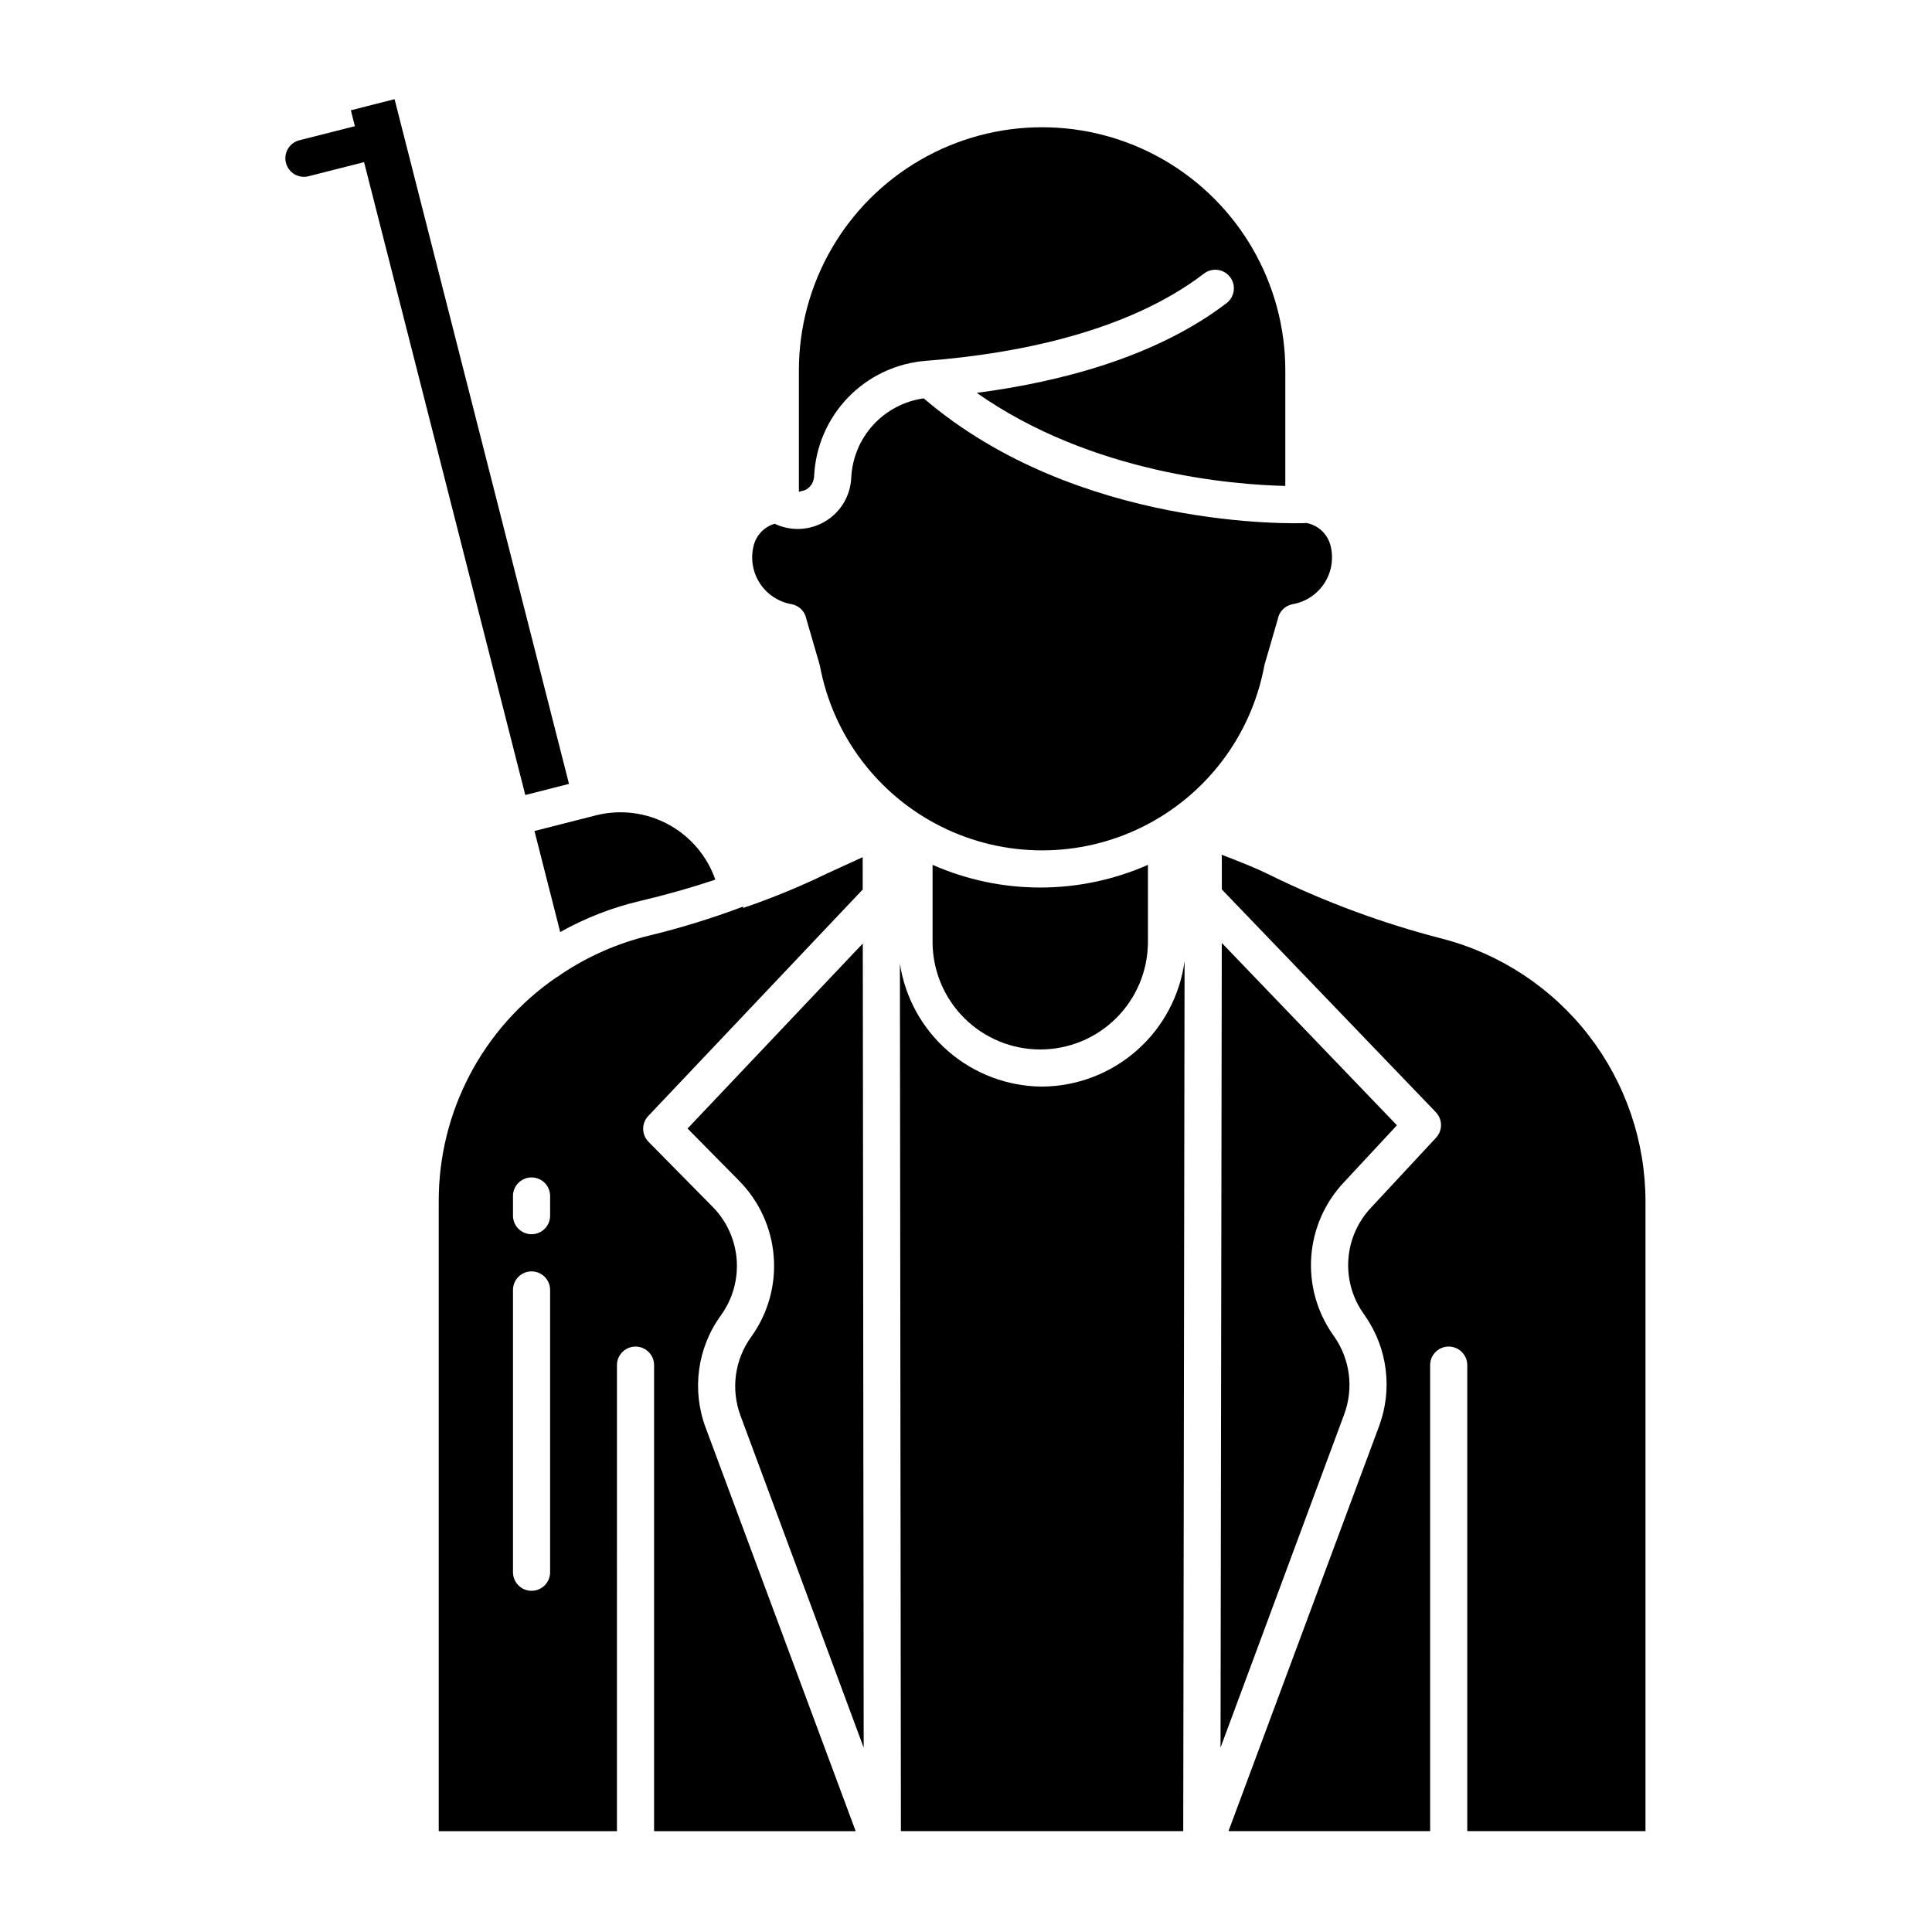
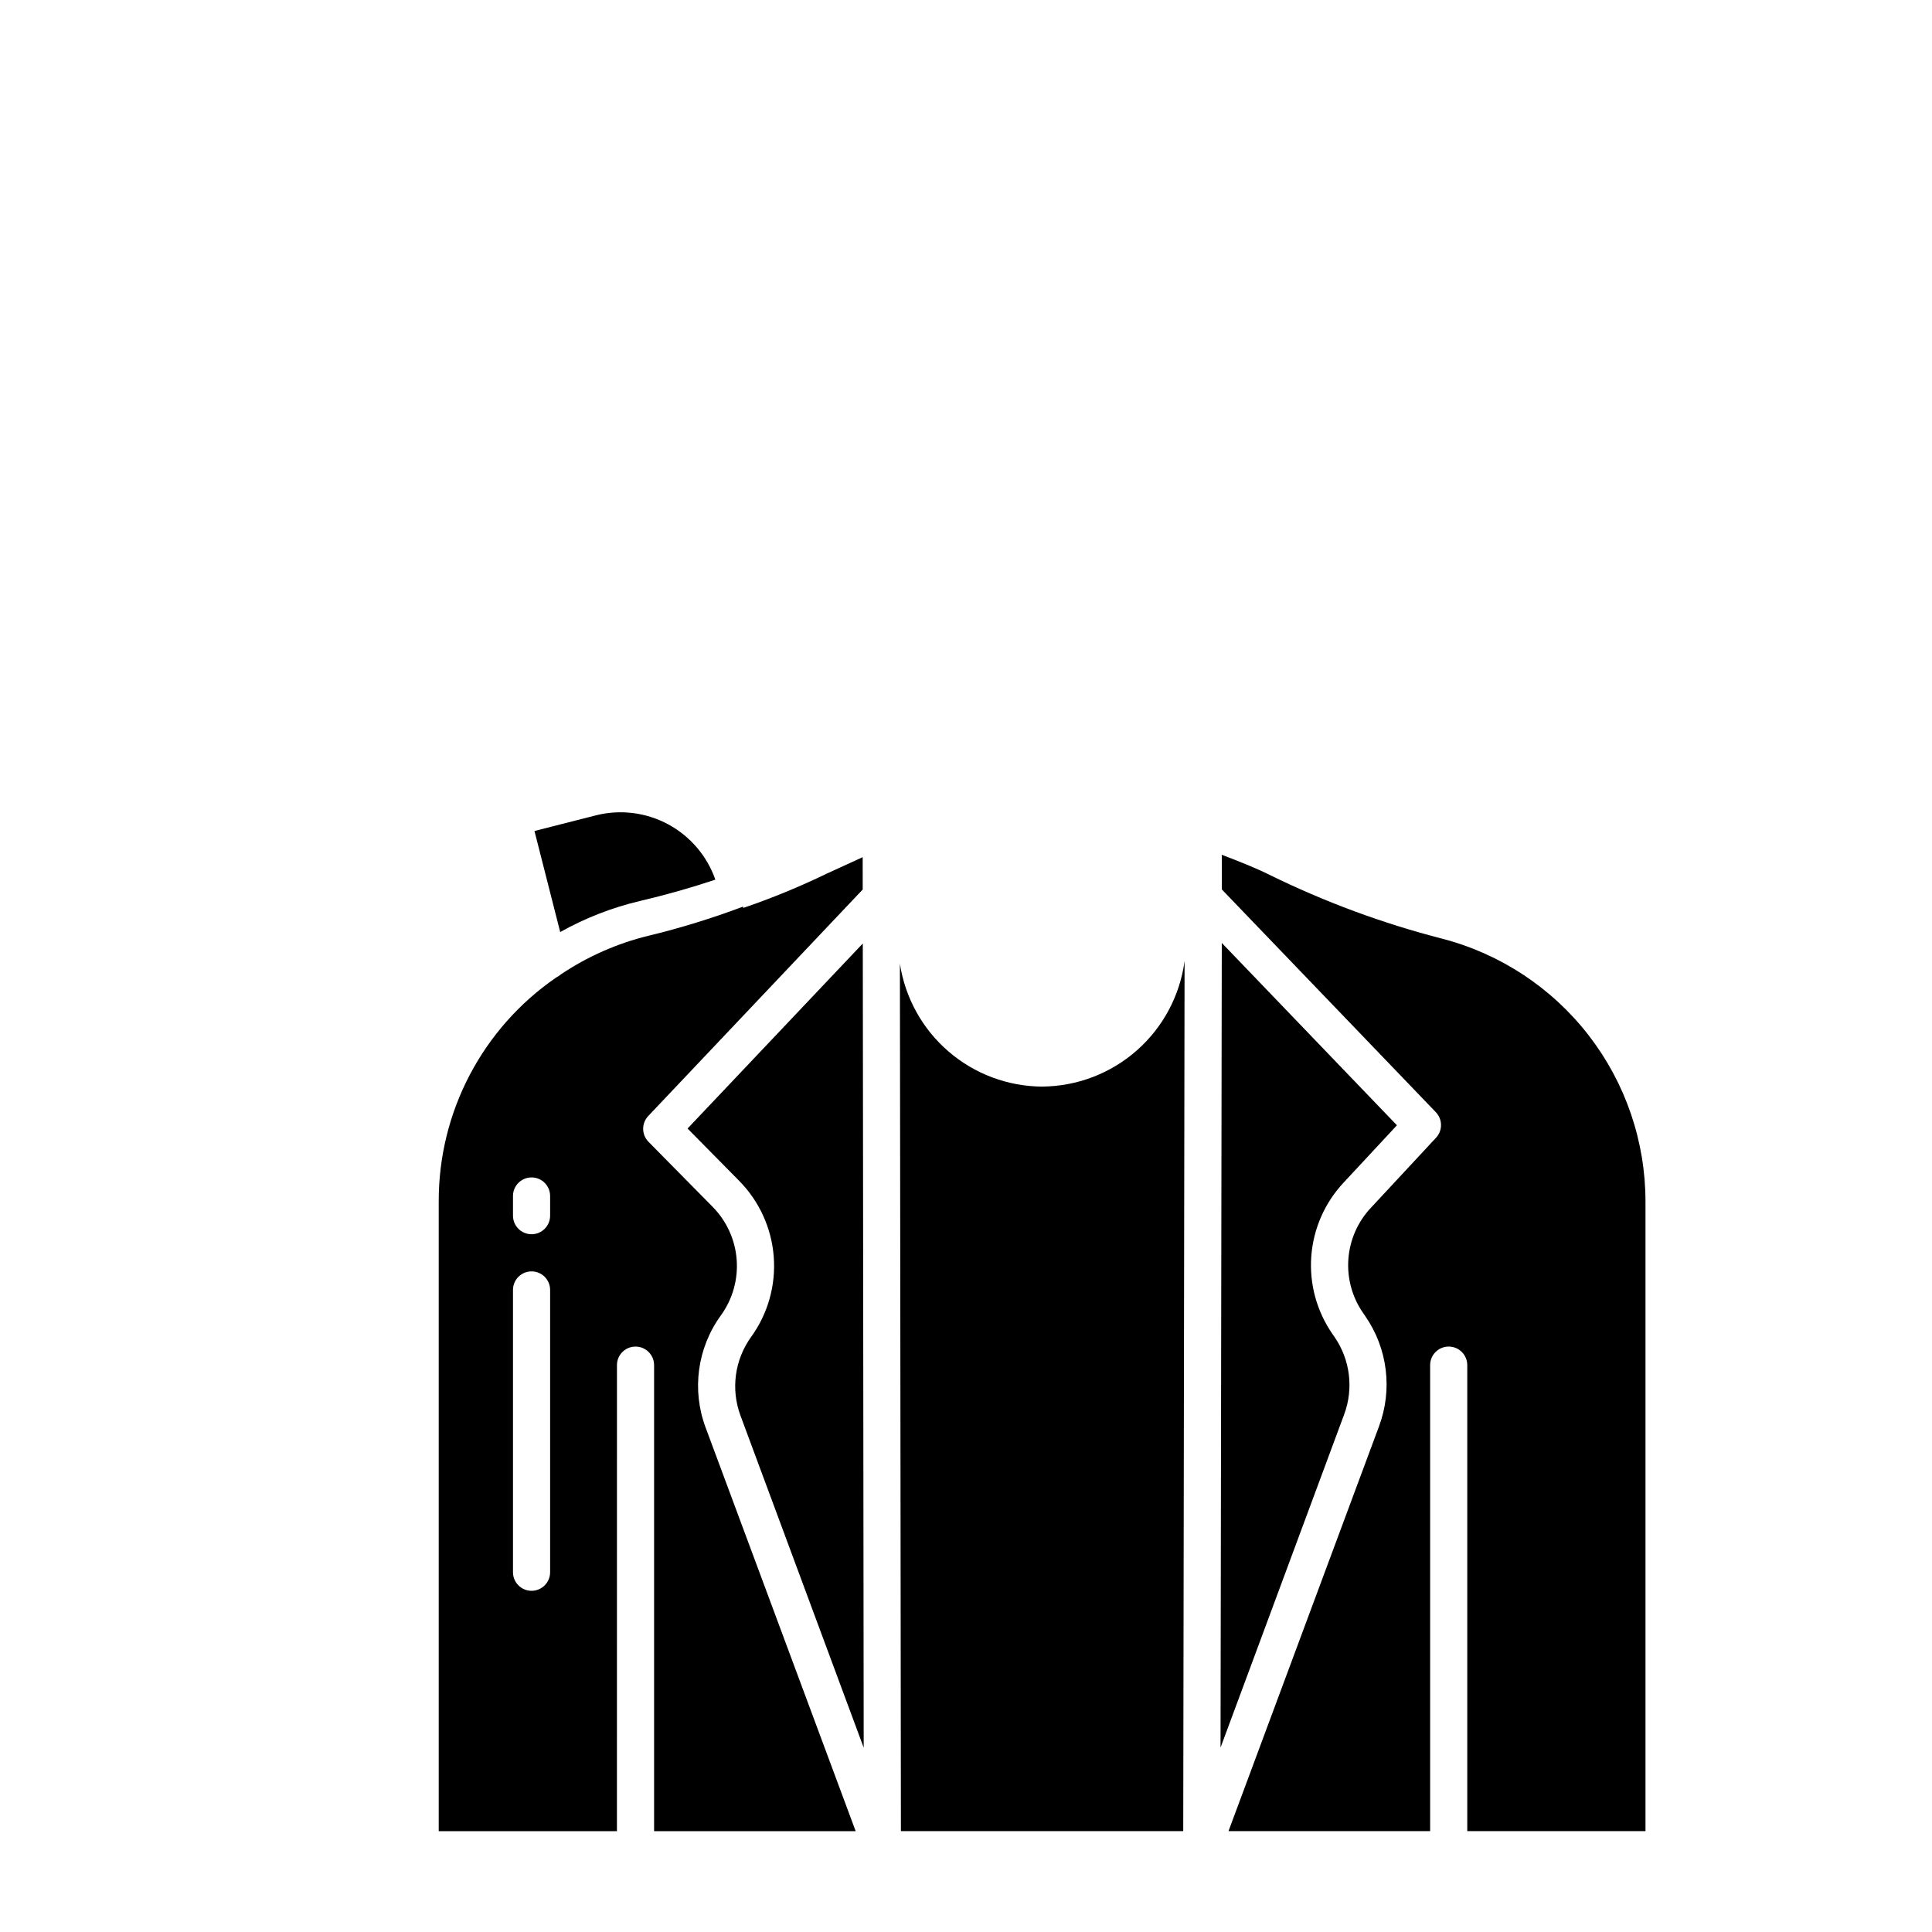
<svg xmlns="http://www.w3.org/2000/svg" fill="#000000" width="800px" height="800px" version="1.1" viewBox="144 144 512 512">
  <g>
-     <path d="m294.79 351.74-46.227-181.46-11.586 2.953 1.07 4.207-14.715 3.731c-2.637 0.672-4.227 3.352-3.555 5.984 0.672 2.633 3.348 4.223 5.984 3.551l14.719-3.738 42.727 167.72z" />
    <path d="m335.06 492.56c3.098-4.281 4.57-9.523 4.164-14.789-0.41-5.266-2.672-10.219-6.391-13.973l-16.969-17.203c-1.863-1.891-1.895-4.918-0.07-6.844l56.836-60.023-0.012-8.57-9.578 4.387h0.004c-7.172 3.473-14.547 6.5-22.09 9.07-0.012 0-0.02-0.359-0.031-0.359-8.199 3.094-16.578 5.676-25.098 7.734-8.285 2.023-16.148 5.5-23.227 10.258-0.367 0.32-0.773 0.59-1.207 0.805-19.539 13.434-31.188 35.648-31.125 59.363v166.86h47.23l0.004-123.5c0-2.715 2.199-4.918 4.918-4.918s4.922 2.203 4.922 4.918v123.5h53.422l-39.754-106.93v0.004c-3.742-9.98-2.219-21.168 4.051-29.785zm-45.273 68.098c0 2.719-2.203 4.922-4.918 4.922-2.719 0-4.922-2.203-4.922-4.922v-74.809c0-2.715 2.203-4.918 4.922-4.918 2.715 0 4.918 2.203 4.918 4.918zm0-94.492c0 2.715-2.203 4.918-4.918 4.918-2.719 0-4.922-2.203-4.922-4.918v-5.215c0-2.719 2.203-4.922 4.922-4.922 2.715 0 4.918 2.203 4.918 4.922z" />
    <path d="m326.21 443.07 13.633 13.816v0.004c5.356 5.402 8.617 12.535 9.203 20.121 0.59 7.586-1.535 15.133-5.996 21.297-4.356 6.043-5.41 13.855-2.816 20.84l32.656 88.008-0.242-213.12z" />
-     <path d="m469.12 224.28c-18.953 14.535-44.738 21.016-66.273 23.832 30.535 21.453 67.996 24.336 81.77 24.668v-30.602l0.004-0.004c0-23.023-12.285-44.301-32.227-55.816-19.941-11.512-44.512-11.512-64.453 0-19.941 11.516-32.227 32.793-32.227 55.816v32.164c0-0.043 1.465-0.344 1.824-0.539 1.34-0.738 2.184-2.137 2.215-3.668 0.379-7.832 3.602-15.254 9.07-20.875s12.801-9.047 20.617-9.641l0.492-0.039c0.07-0.008 0.145-0.016 0.219-0.02 21.984-1.746 52.227-7.184 72.961-23.086 2.156-1.617 5.215-1.199 6.859 0.941 1.641 2.137 1.262 5.195-0.852 6.867z" />
    <path d="m302.02 360.05-16.379 4.172 6.82 26.781c6.613-3.711 13.715-6.481 21.098-8.223 6.926-1.625 13.598-3.516 20.016-5.668v0.004c-2.188-6.266-6.637-11.488-12.473-14.645-5.836-3.156-12.641-4.019-19.082-2.422z" />
-     <path d="m479.14 320.07 3.481-11.969c0.355-2.043 1.957-3.641 3.996-3.996 3.422-0.609 6.441-2.606 8.34-5.519 1.898-2.91 2.508-6.481 1.68-9.855-0.734-3.156-3.277-5.57-6.465-6.144-0.086 0.008-0.164 0.031-0.25 0.035-2.473 0.098-60.32 1.895-101.12-33.051-5.144 0.711-9.883 3.203-13.391 7.035-3.508 3.836-5.566 8.773-5.82 13.965-0.199 4.766-2.773 9.109-6.856 11.57-4.082 2.461-9.125 2.711-13.43 0.664-2.809 0.809-4.957 3.078-5.609 5.926-0.828 3.375-0.219 6.945 1.68 9.855 1.898 2.914 4.918 4.91 8.34 5.519 2.043 0.355 3.641 1.953 3.996 3.996l3.481 11.969c0.047 0.152 0.082 0.309 0.109 0.465 3.473 18.445 15.387 34.195 32.188 42.555 16.805 8.359 36.555 8.359 53.359 0s28.719-24.109 32.188-42.555c0.027-0.156 0.062-0.312 0.109-0.465z" />
    <path d="m420.16 431.96c-9.125-0.062-17.93-3.371-24.832-9.34-6.906-5.965-11.457-14.199-12.844-23.219l0.266 229.86h74.82l0.355-230.59c-1.223 9.168-5.719 17.59-12.66 23.703-6.938 6.117-15.855 9.52-25.105 9.582z" />
    <path d="m526.3 392.79c-15.828-4.062-31.199-9.746-45.867-16.953-3.613-1.801-8.211-3.625-12.672-5.32 0 0.219 0.035 0.434 0.035 0.652v8.539l56.719 59.039h-0.004c1.809 1.883 1.832 4.848 0.059 6.758l-17.273 18.574h-0.004c-3.484 3.711-5.586 8.508-5.961 13.582-0.371 5.078 1.008 10.129 3.914 14.309l0.555 0.805h-0.004c5.934 8.551 7.297 19.465 3.656 29.215l-39.891 107.28h53.438v-123.5c0-2.715 2.203-4.918 4.918-4.918 2.719 0 4.922 2.203 4.922 4.918v123.5h47.23v-166.86c-0.004-15.914-5.285-31.383-15.012-43.98-9.73-12.598-23.359-21.613-38.758-25.645z" />
    <path d="m514.2 442.21-46.414-48.324-0.332 213.25 32.777-88.332v-0.004c2.527-6.82 1.578-14.445-2.539-20.441l-0.555-0.805c-4.18-6.019-6.168-13.293-5.633-20.605 0.539-7.312 3.57-14.215 8.586-19.562z" />
-     <path d="m419.68 422.12c7.523 0 14.738-2.969 20.082-8.266 5.348-5.293 8.383-12.484 8.453-20.008v-20.652c-18.18 8.012-38.891 8.012-57.074 0v20.652c0.07 7.523 3.109 14.715 8.453 20.008 5.344 5.297 12.562 8.266 20.086 8.266z" />
  </g>
</svg>